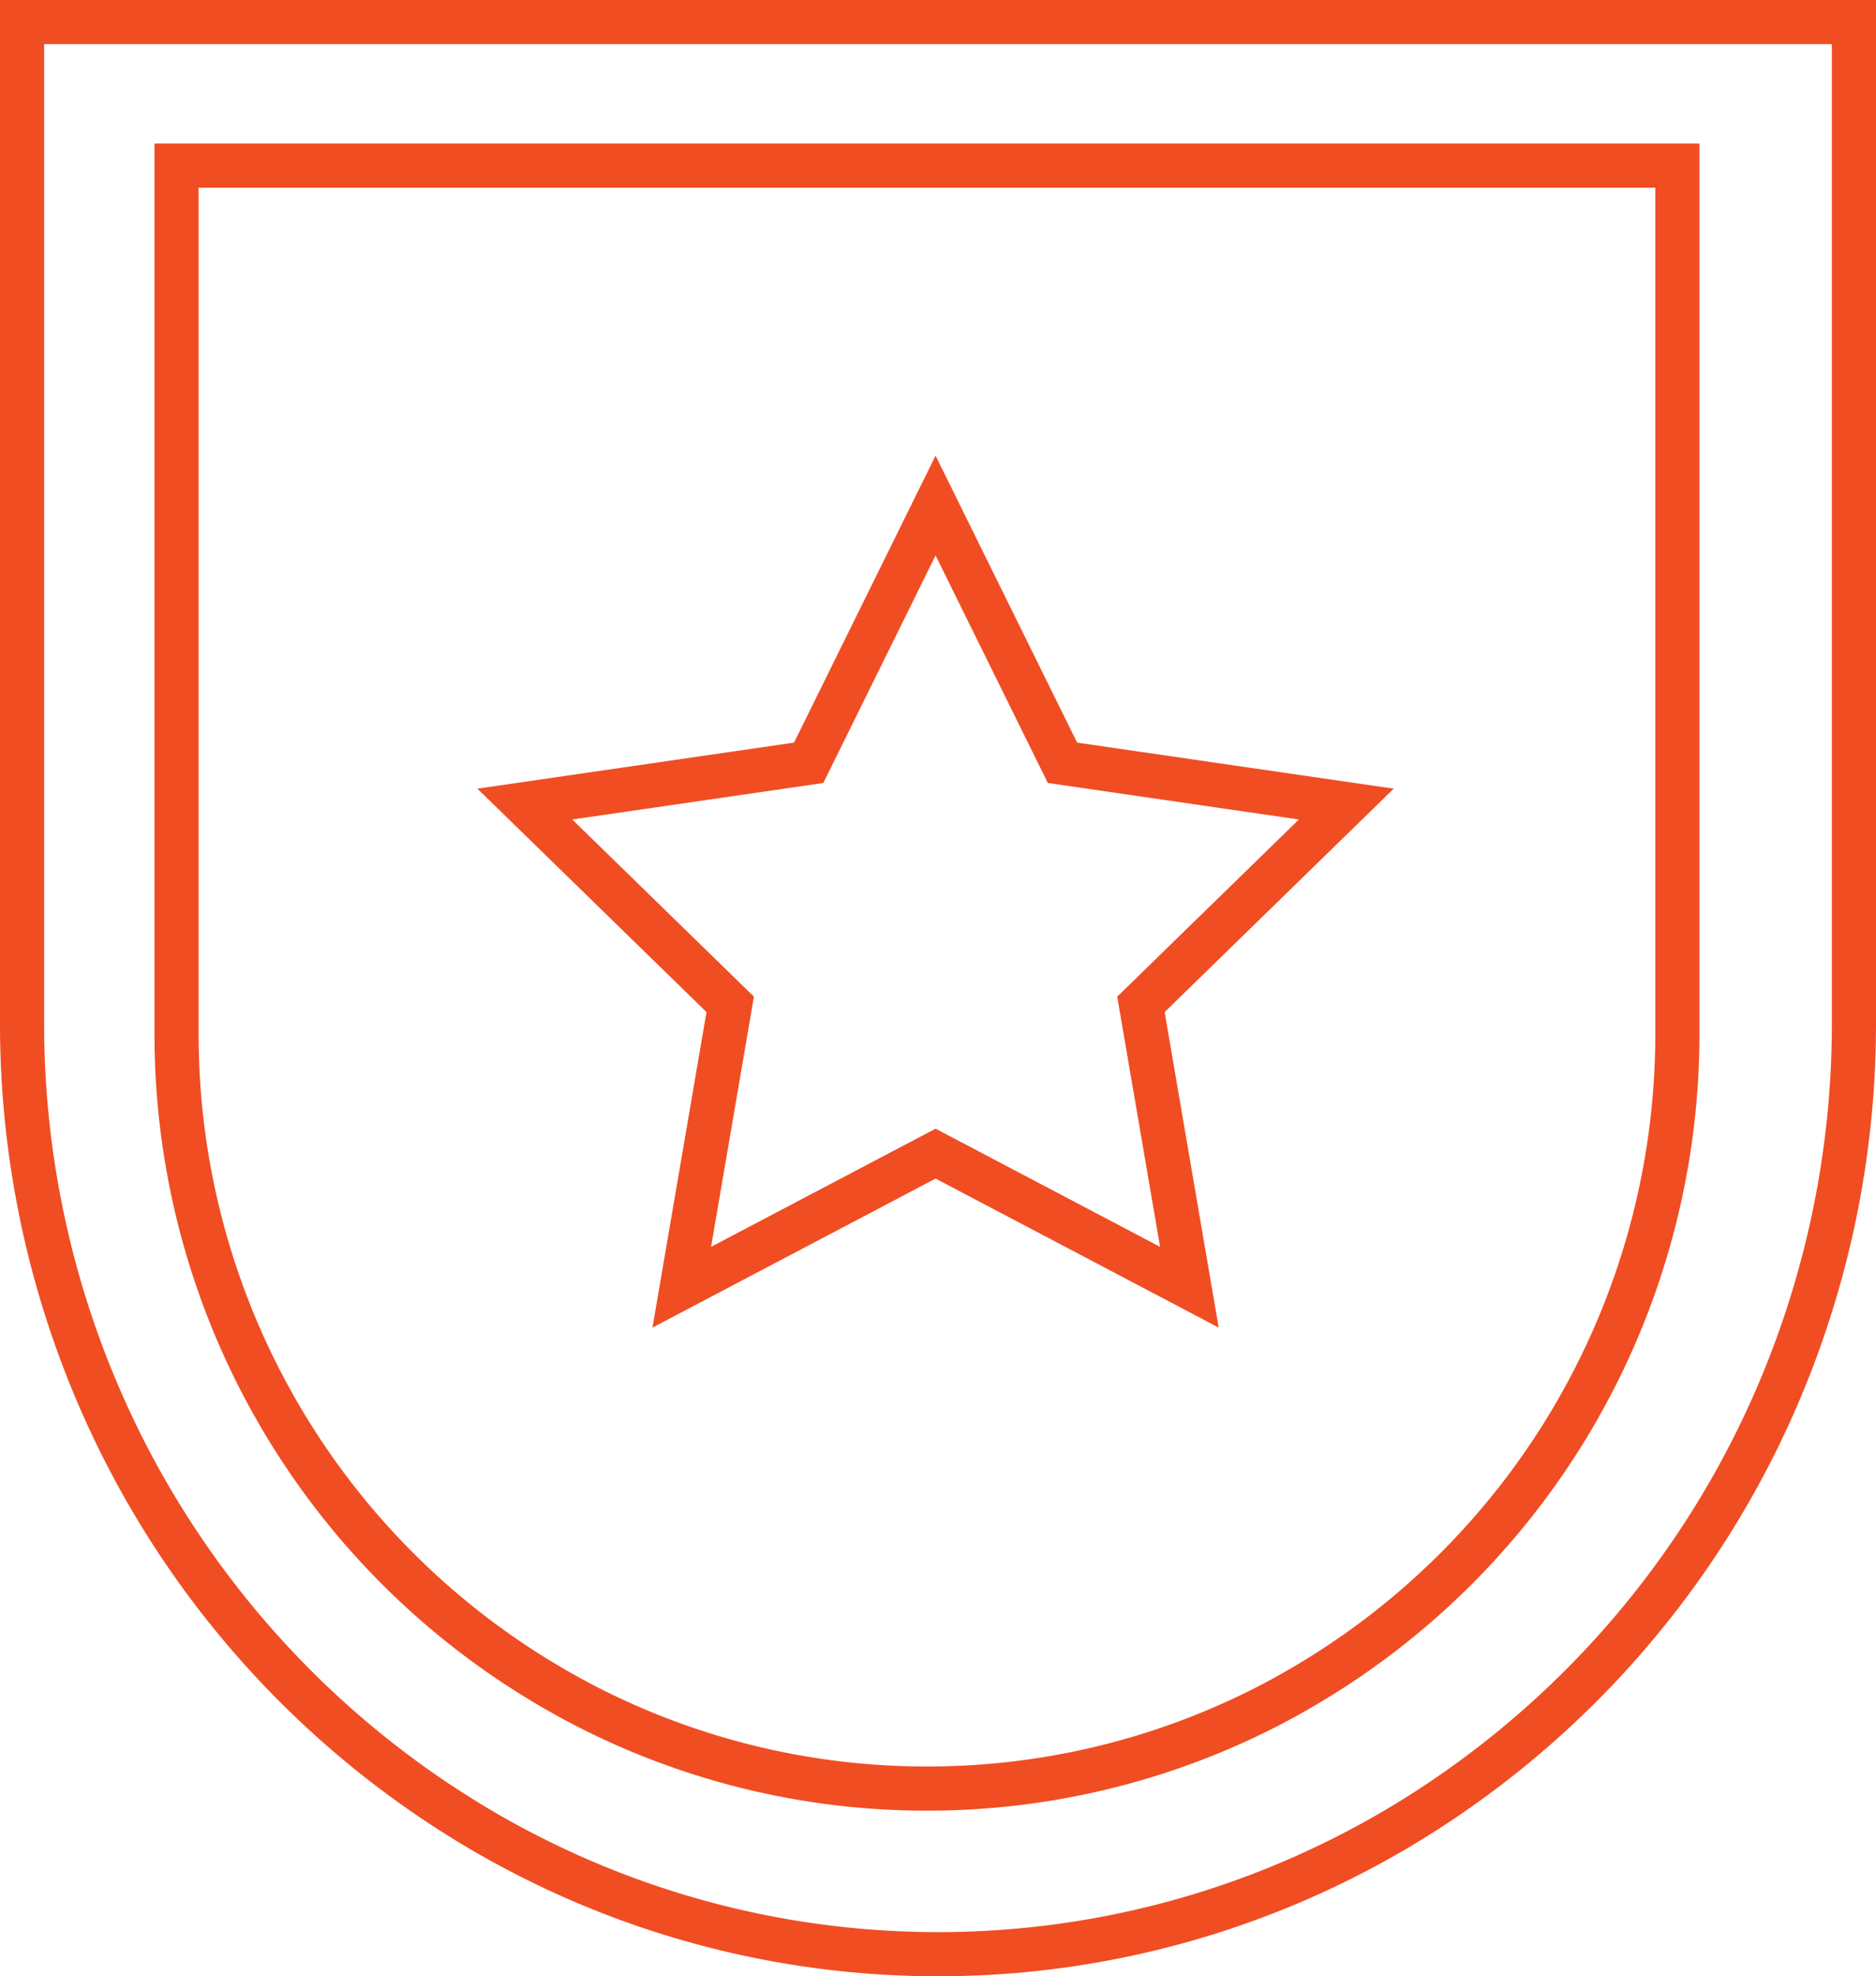
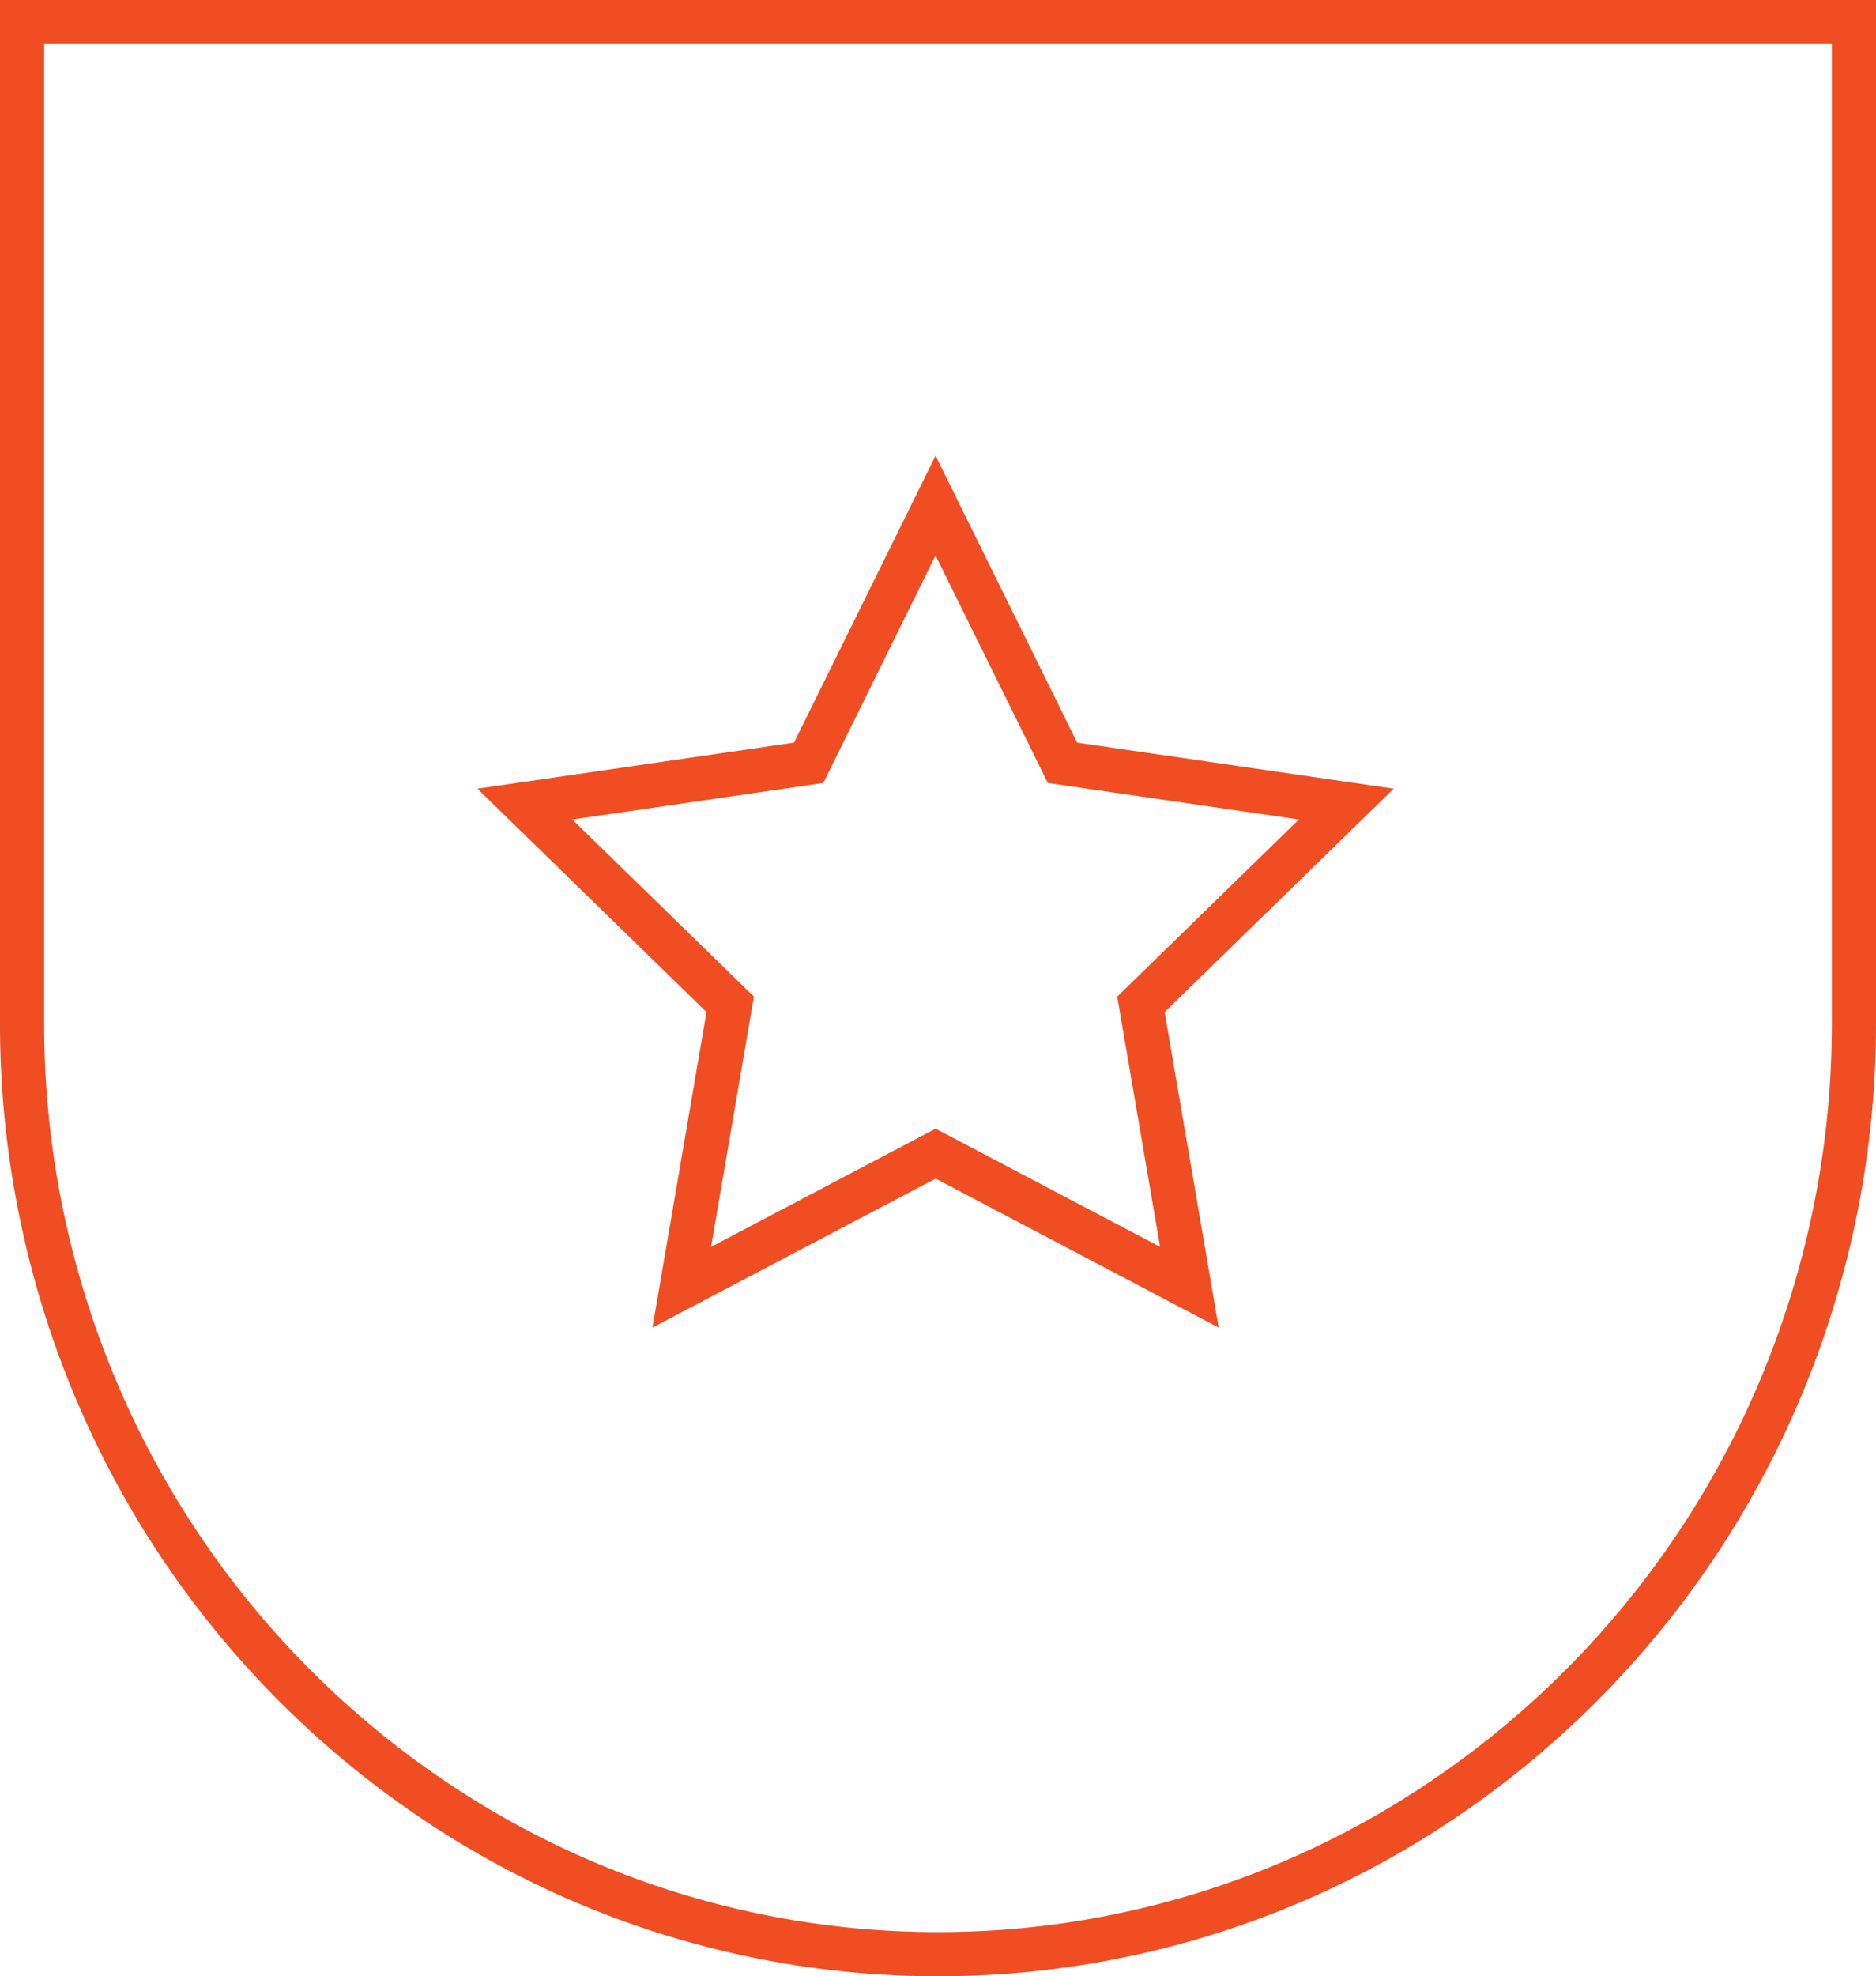
<svg xmlns="http://www.w3.org/2000/svg" width="170" height="179" viewBox="0 0 170 179">
  <title>badge</title>
  <path d="M2,2V92.67a85.18,85.18,0,0,0,7.35,34.7A84.24,84.24,0,0,0,43.5,165.69a82.64,82.64,0,0,0,7.35,3.84A81.66,81.66,0,0,0,85,177h0a81.66,81.66,0,0,0,34.15-7.47,82.64,82.64,0,0,0,7.35-3.84h0a84.24,84.24,0,0,0,34.15-38.32A85.18,85.18,0,0,0,168,92.67V2Z" fill="none" stroke="#f04d23" stroke-linecap="square" stroke-miterlimit="10" stroke-width="4" />
-   <path d="M16,15V93.66a68.4,68.4,0,0,0,34,59.17,64.6,64.6,0,0,0,6,3.11A67.44,67.44,0,0,0,84,162h0a67.44,67.44,0,0,0,28-6.06,64.6,64.6,0,0,0,6-3.11h0a68.46,68.46,0,0,0,34-59.17V15Z" fill="none" stroke="#f04d23" stroke-linecap="square" stroke-miterlimit="10" stroke-width="4" />
  <polygon points="84.78 45.79 96.28 69.09 122 72.83 103.39 90.97 107.78 116.59 84.78 104.49 61.78 116.59 66.17 90.97 47.56 72.83 73.28 69.09 84.78 45.79" fill="none" stroke="#f04d23" stroke-linecap="square" stroke-miterlimit="10" stroke-width="4" />
</svg>